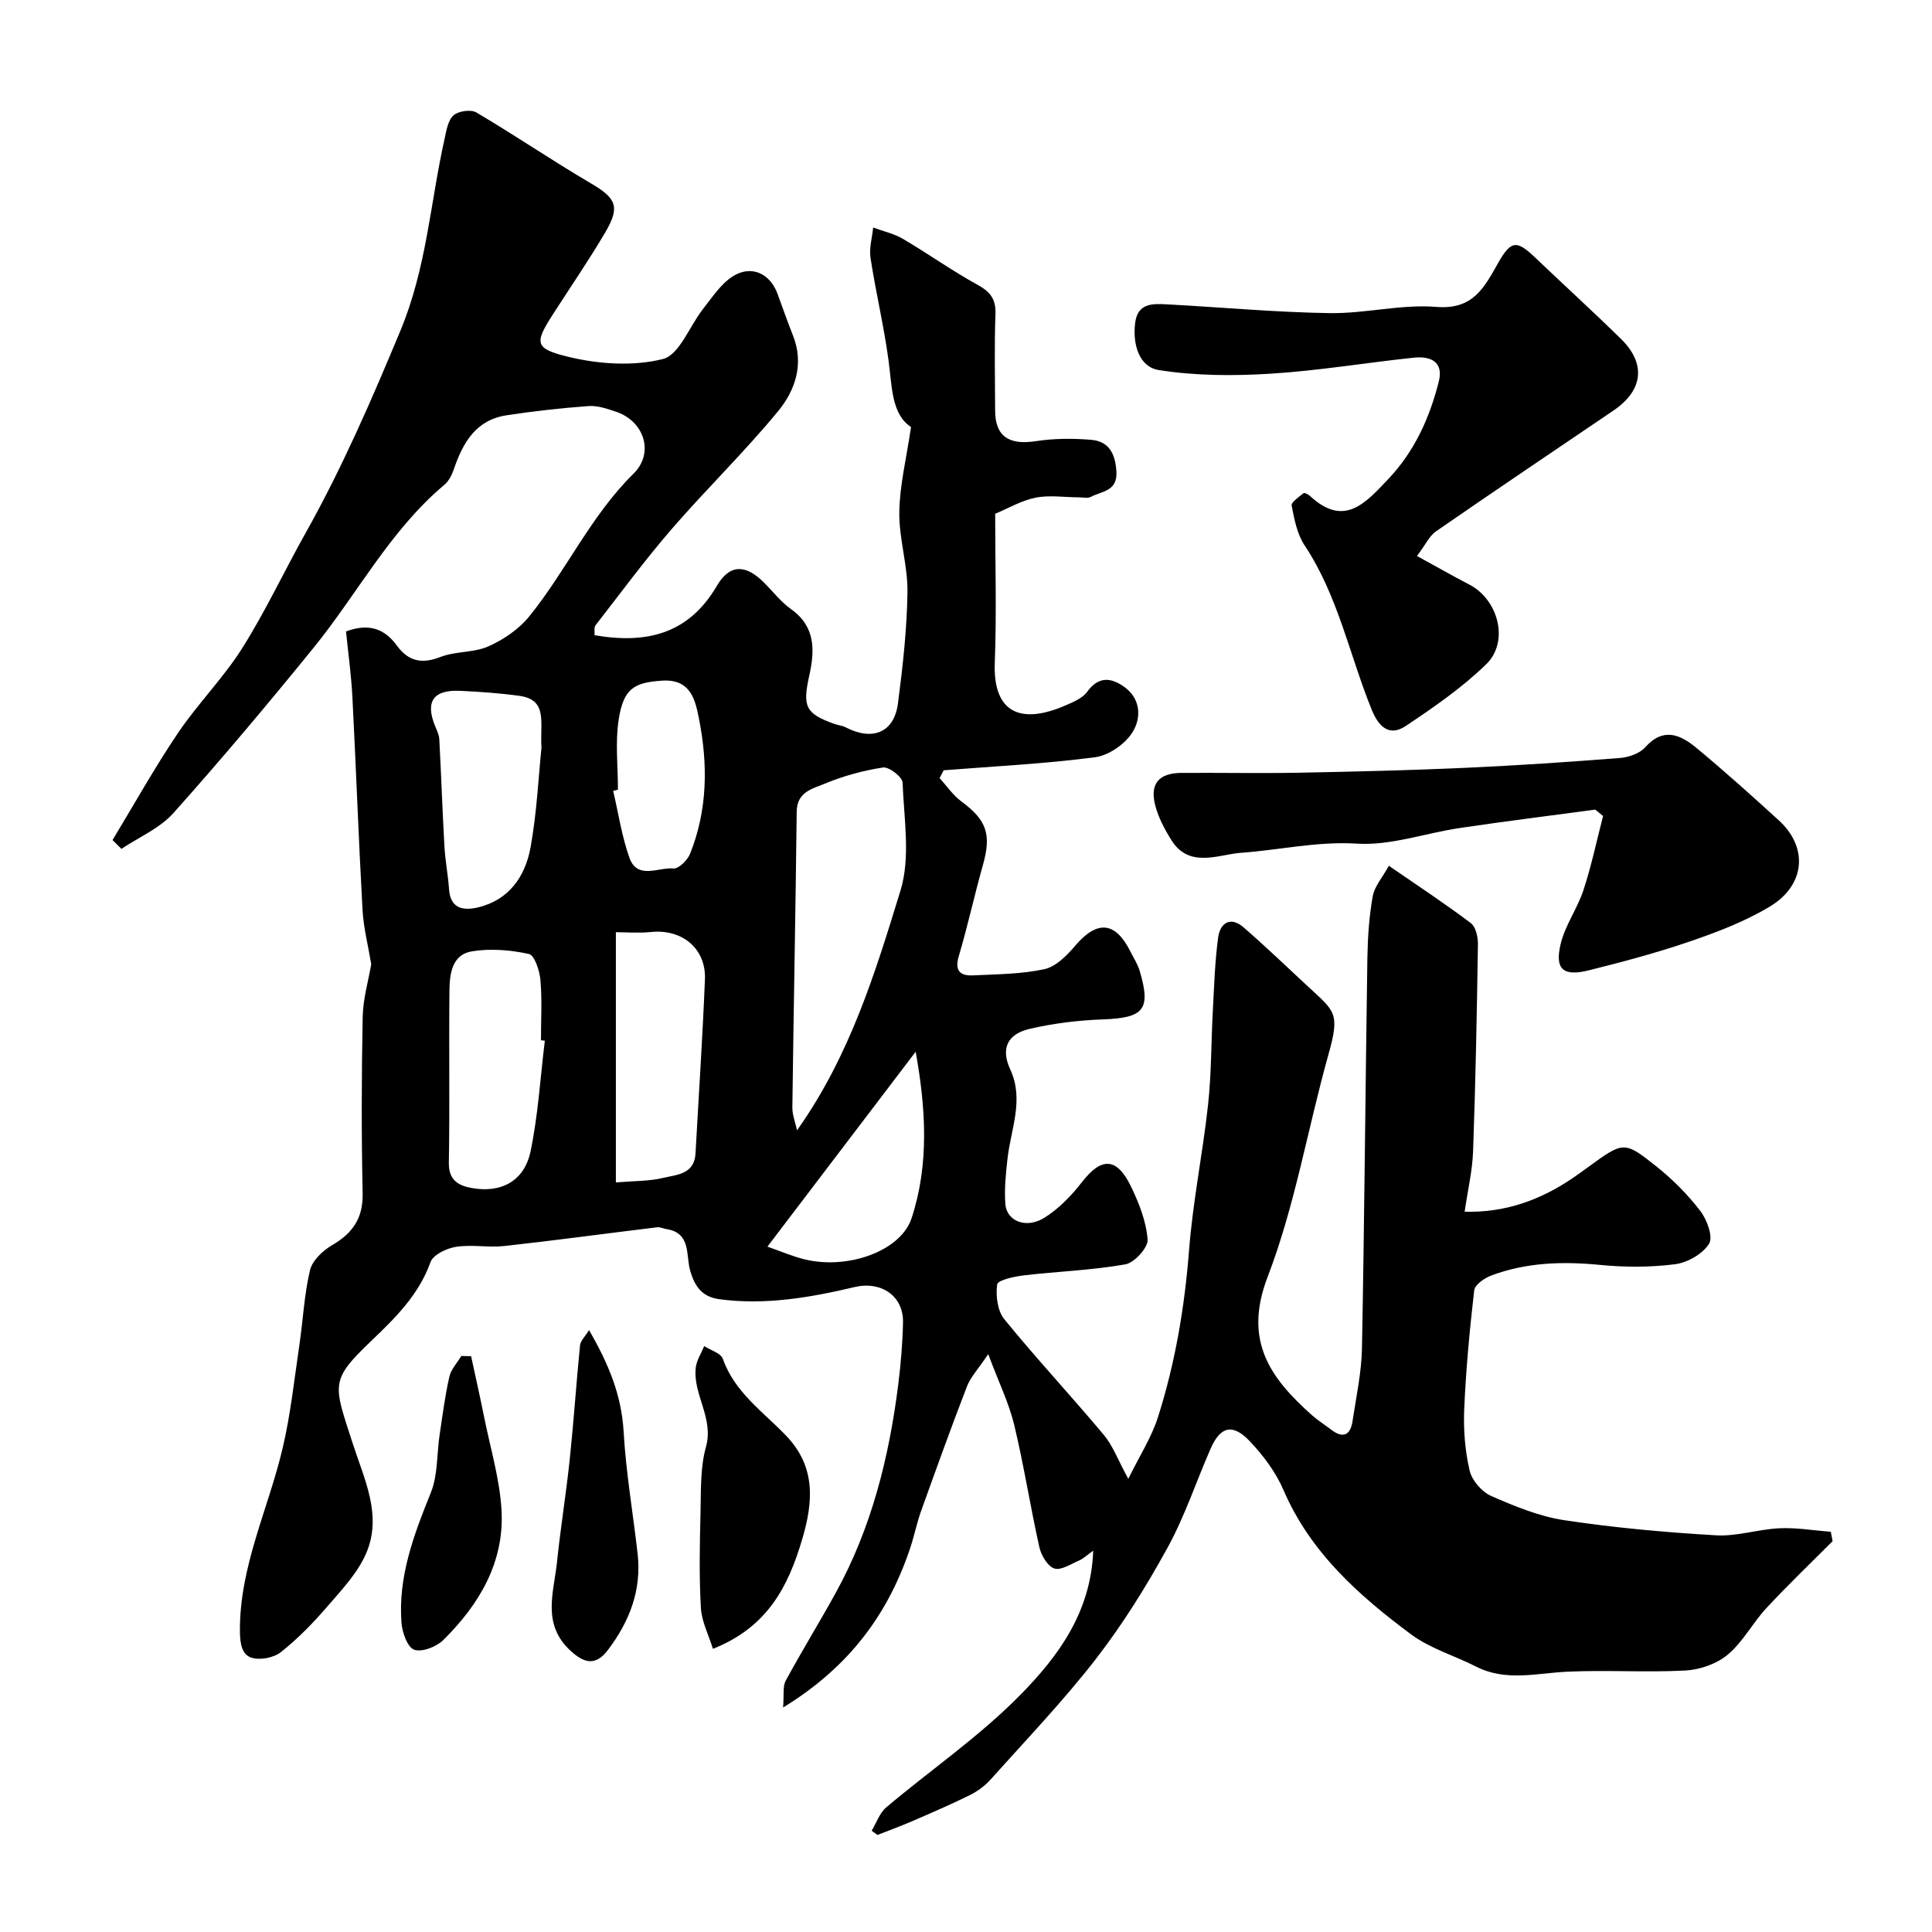
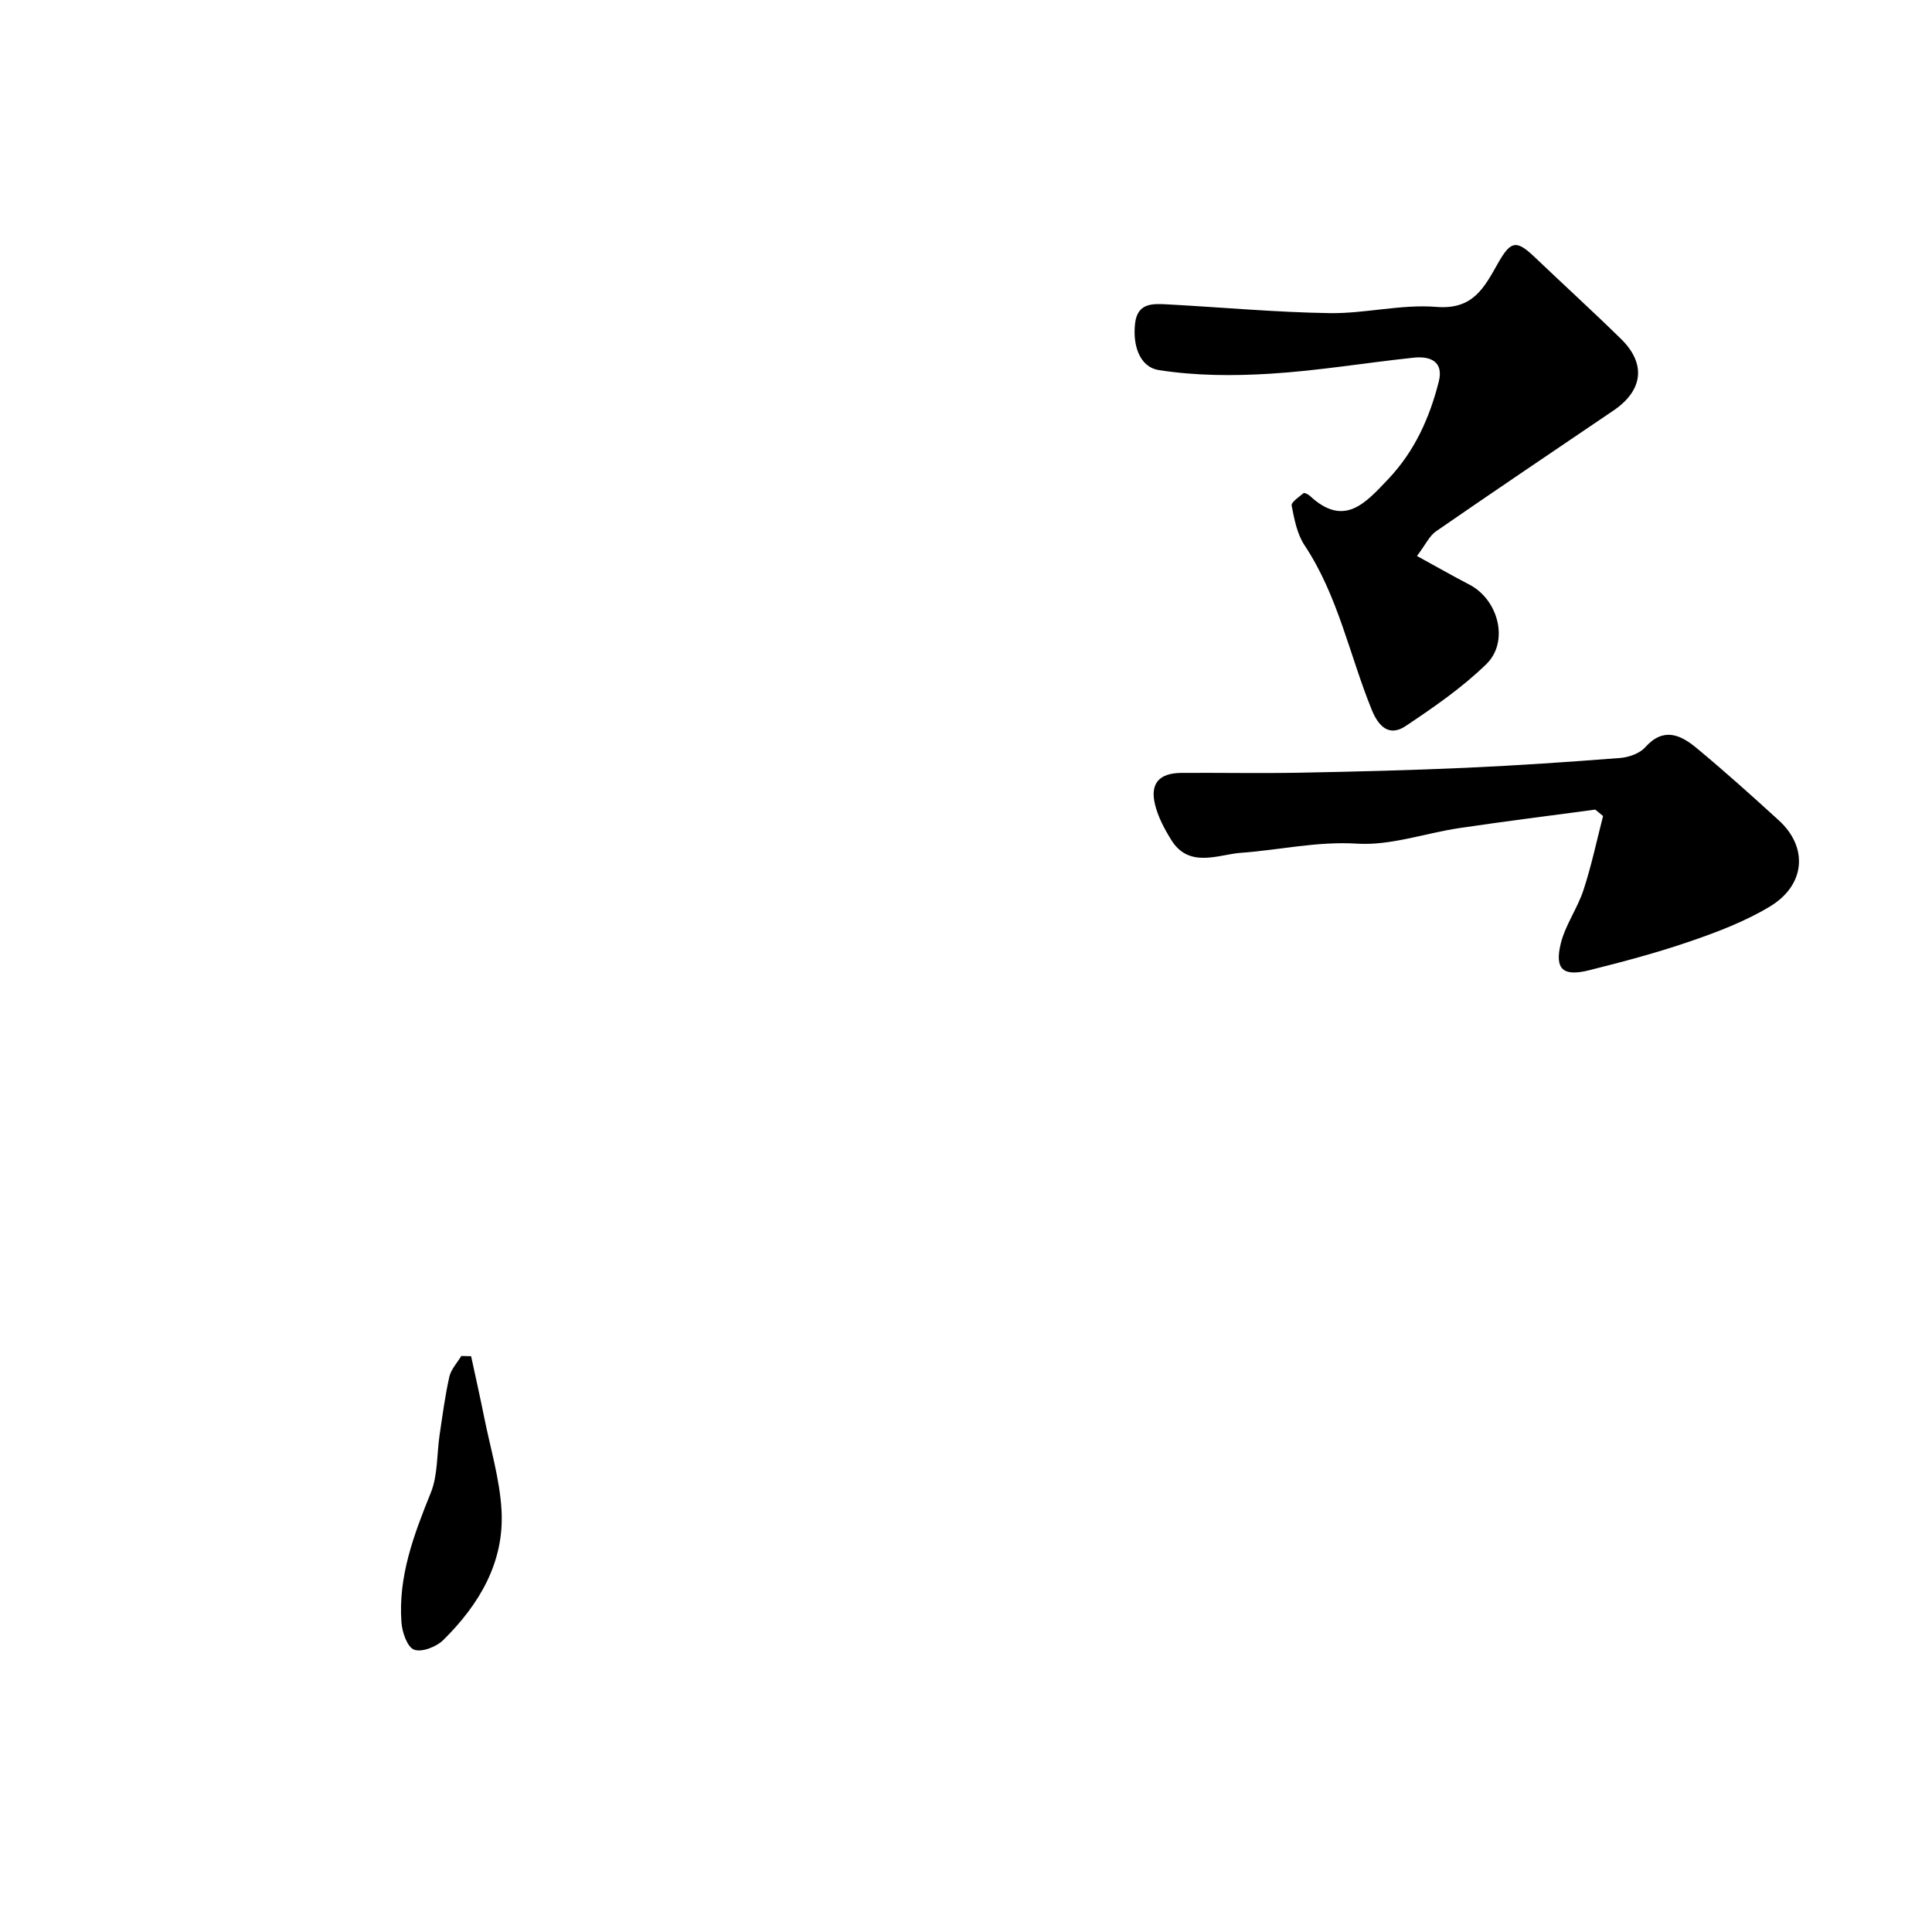
<svg xmlns="http://www.w3.org/2000/svg" enable-background="new 0 0 400 400" viewBox="0 0 400 400">
  <g fill="#010000">
-     <path d="m162.13 353.52c.22-2.64-.1-4.35.54-5.54 3.32-6.13 6.98-12.07 10.35-18.18 7.42-13.46 11.06-28.09 12.96-43.21.53-4.24.89-8.52.98-12.79.11-5.54-4.56-8.61-10.01-7.33-9.19 2.17-18.48 3.79-28.01 2.52-3.56-.48-5.12-2.6-6.08-6.05-.86-3.08.22-7.7-4.88-8.47-.64-.1-1.29-.45-1.9-.38-10.54 1.28-21.07 2.72-31.62 3.88-3.31.37-6.76-.34-10.04.17-1.93.3-4.73 1.62-5.28 3.16-2.46 6.83-7.35 11.62-12.35 16.39-8.59 8.2-7.7 8.96-3.76 21.17 2.41 7.47 6.16 14.89 2.78 22.74-1.76 4.08-5.07 7.57-8.04 11.01-2.93 3.4-6.1 6.67-9.61 9.44-1.49 1.18-4.37 1.74-6.14 1.14-1.84-.62-2.33-2.65-2.35-5.44-.09-13.5 5.91-25.37 8.87-38.02 1.63-6.97 2.39-14.14 3.44-21.24.76-5.17 1-10.45 2.2-15.5.48-2 2.63-4.06 4.56-5.18 4.26-2.48 6.45-5.57 6.34-10.74-.26-12.16-.23-24.33.01-36.49.07-3.8 1.2-7.59 1.77-10.95-.64-3.84-1.59-7.51-1.8-11.22-.82-14.69-1.34-29.4-2.1-44.1-.24-4.57-.87-9.11-1.32-13.58 4.82-1.79 8.03-.49 10.53 2.93 2.38 3.26 5.15 3.87 9.02 2.36 3.12-1.22 6.9-.85 9.93-2.2 3.13-1.39 6.29-3.54 8.43-6.17 7.69-9.48 12.74-20.85 21.61-29.58 4.38-4.31 2.19-10.86-3.57-12.81-1.84-.62-3.84-1.32-5.71-1.19-5.7.42-11.4 1.05-17.05 1.92-6.31.97-9.01 5.69-10.87 11.17-.4 1.18-1.05 2.46-1.98 3.23-11.26 9.47-17.98 22.55-27.07 33.74-9.43 11.61-19.06 23.07-29.02 34.22-2.82 3.15-7.12 4.97-10.75 7.4-.61-.61-1.23-1.22-1.84-1.83 4.49-7.41 8.71-14.99 13.55-22.16 4.11-6.08 9.4-11.39 13.31-17.58 4.83-7.66 8.68-15.94 13.13-23.86 7.56-13.48 13.65-27.54 19.6-41.83 5.45-13.09 6.19-26.49 9.15-39.73.38-1.72.7-3.85 1.86-4.88 1.01-.9 3.6-1.27 4.74-.59 7.99 4.72 15.68 9.96 23.68 14.66 5.24 3.08 6.15 4.8 2.99 10.17-3.37 5.72-7.14 11.21-10.74 16.81-3.9 6.07-4.04 7.22 3.11 8.95 6.27 1.52 13.43 2 19.57.45 3.42-.86 5.51-6.83 8.33-10.4 1.87-2.36 3.62-5.08 6.06-6.67 3.8-2.48 7.74-.71 9.31 3.5 1.08 2.9 2.08 5.83 3.23 8.71 2.34 5.88.46 11.34-3.05 15.62-6.96 8.47-14.88 16.14-22.06 24.44-5.54 6.4-10.58 13.25-15.78 19.94-.33.43-.14 1.26-.2 2.04 10.71 1.85 19.47-.19 25.33-10.22 2.63-4.49 5.89-4.49 9.65-.78 1.9 1.87 3.55 4.07 5.7 5.6 5.12 3.64 4.93 8.6 3.78 13.77-1.43 6.41-.78 7.87 5.2 10 .76.27 1.62.34 2.32.7 5.61 2.9 10.05 1.09 10.84-4.93 1-7.65 1.86-15.37 1.97-23.07.08-5.51-1.77-11.04-1.69-16.54.08-5.57 1.47-11.13 2.43-17.63-4.07-2.66-3.92-8.35-4.67-13.88-.96-7.09-2.64-14.07-3.72-21.14-.31-2.02.34-4.18.55-6.28 2.07.77 4.3 1.25 6.17 2.35 5.19 3.05 10.11 6.57 15.38 9.47 2.65 1.46 3.88 2.93 3.77 6.07-.25 6.66-.08 13.33-.07 20 .01 5.33 2.86 7.2 8.41 6.34 3.76-.58 7.68-.6 11.48-.28 3.67.31 4.99 2.85 5.22 6.55.26 4.15-3.05 4.06-5.29 5.26-.65.35-1.64.1-2.47.1-3-.01-6.1-.51-8.98.07-2.96.59-5.71 2.23-8.36 3.33 0 10.27.31 20.56-.08 30.83-.41 10.67 5.65 12.75 14.59 8.87 1.63-.71 3.55-1.49 4.52-2.82 2.27-3.13 4.73-3.06 7.5-1.18 3.66 2.48 3.76 6.54 1.93 9.49-1.52 2.47-4.94 4.85-7.79 5.22-10.39 1.36-20.88 1.87-31.34 2.7-.28.54-.56 1.08-.83 1.62 1.48 1.63 2.76 3.54 4.49 4.82 5.26 3.88 6.27 6.82 4.47 13.18-1.77 6.25-3.14 12.62-4.99 18.85-.92 3.09.3 4.12 2.99 3.99 4.93-.24 9.94-.25 14.72-1.28 2.36-.51 4.64-2.79 6.33-4.79 4.57-5.4 8.36-5.14 11.49 1.14.66 1.32 1.5 2.58 1.91 3.97 2.4 8.08.89 9.77-7.68 10.08-5.04.18-10.13.81-15.03 1.94-4.78 1.1-6.04 4.16-4.08 8.41 2.92 6.31.11 12.35-.57 18.51-.35 3.11-.68 6.29-.44 9.39.28 3.54 4.34 5.16 8.1 2.8 2.97-1.86 5.59-4.57 7.76-7.37 4.01-5.18 7.19-5.18 10.14.89 1.67 3.45 3.17 7.26 3.45 11 .13 1.66-2.73 4.81-4.61 5.14-6.92 1.23-14.01 1.46-21.01 2.28-1.99.23-5.41.99-5.53 1.87-.32 2.33.06 5.46 1.48 7.21 6.65 8.16 13.85 15.88 20.61 23.96 1.87 2.24 2.92 5.17 5.06 9.09 2.33-4.76 4.8-8.56 6.13-12.73 3.58-11.23 5.53-22.78 6.45-34.59.78-10.1 2.84-20.09 3.94-30.17.7-6.41.63-12.91.98-19.37.28-5.1.42-10.22 1.11-15.26.41-2.94 2.52-4.43 5.25-2.07 4.55 3.95 8.91 8.14 13.33 12.24 5.59 5.19 6.68 5.43 4.26 14.06-4.31 15.34-6.92 31.29-12.6 46.07-5.08 13.22.53 20.95 9.21 28.67 1.22 1.08 2.62 1.95 3.92 2.95 2.48 1.91 4.01 1.19 4.45-1.76.75-5.01 1.85-10.03 1.95-15.06.51-26.93.71-53.86 1.12-80.79.07-4.27.36-8.58 1.1-12.78.36-2.06 2-3.88 3.35-6.34 6.09 4.2 11.66 7.86 16.97 11.87 1.03.78 1.49 2.89 1.47 4.38-.22 14.27-.49 28.54-1 42.8-.14 4.05-1.1 8.06-1.75 12.57 8.28.24 15.59-2.36 22.33-6.93 1.08-.73 2.13-1.5 3.19-2.27 7.35-5.35 7.48-5.51 14.16-.19 3.37 2.68 6.49 5.82 9.11 9.23 1.38 1.8 2.69 5.38 1.82 6.78-1.31 2.11-4.44 3.91-7.01 4.25-5.1.66-10.39.65-15.52.15-7.73-.76-15.27-.54-22.57 2.19-1.41.53-3.39 1.9-3.53 3.07-.95 8.16-1.71 16.37-2.07 24.58-.18 4.24.16 8.62 1.12 12.74.47 2.03 2.52 4.4 4.45 5.25 4.88 2.14 9.98 4.24 15.2 5.03 10.38 1.56 20.88 2.51 31.36 3.12 4.33.26 8.74-1.26 13.14-1.46 3.53-.16 7.09.46 10.63.73.12.65.25 1.29.37 1.94-4.58 4.6-9.29 9.1-13.71 13.86-2.84 3.06-4.84 6.99-7.98 9.62-2.28 1.92-5.76 3.14-8.78 3.3-8.14.44-16.34-.14-24.48.25-6.36.3-12.68 2.08-18.84-1.05-4.48-2.28-9.52-3.74-13.48-6.68-10.84-8.06-20.86-16.97-26.42-29.89-1.58-3.67-4.15-7.11-6.92-10.04-3.59-3.82-6.14-3.16-8.18 1.51-2.99 6.84-5.35 14.01-8.92 20.51-4.39 7.98-9.25 15.81-14.82 23-6.75 8.71-14.42 16.71-21.78 24.94-1.18 1.31-2.7 2.45-4.28 3.23-3.91 1.94-7.93 3.66-11.93 5.4-2.38 1.03-4.82 1.92-7.23 2.87-.4-.29-.8-.59-1.2-.88.99-1.63 1.63-3.66 3.01-4.83 9.28-7.83 19.43-14.77 27.88-23.4 7.66-7.83 14.51-16.94 14.98-29.75-1.39.99-2.06 1.66-2.87 2.01-1.72.73-3.78 2.13-5.18 1.68-1.39-.45-2.72-2.72-3.1-4.41-1.88-8.41-3.2-16.95-5.21-25.32-1.08-4.5-3.18-8.76-5.38-14.65-2.06 3.07-3.64 4.72-4.4 6.68-3.32 8.59-6.43 17.26-9.54 25.92-.82 2.29-1.3 4.7-2.04 7.02-4.53 13.89-12.59 25.04-26.49 33.54zm2.89-119.5c10.97-15.47 16.19-32.64 21.41-49.62 2.12-6.88.72-14.9.44-22.38-.04-1.15-2.81-3.3-4.04-3.12-4.14.63-8.29 1.77-12.15 3.38-2.43 1.01-5.68 1.67-5.73 5.71-.23 20.42-.64 40.85-.9 61.27-.02 1.58.63 3.17.97 4.76zm-52.22-18.55c-.27-.03-.53-.06-.8-.1 0-4.16.25-8.33-.11-12.46-.17-1.94-1.22-5.15-2.38-5.4-3.83-.83-7.99-1.18-11.83-.54-4.15.68-4.6 4.75-4.63 8.23-.12 11.84.08 23.67-.12 35.51-.06 3.52 1.83 4.71 4.59 5.23 6.2 1.17 11.05-1.38 12.34-7.62 1.55-7.5 2.01-15.22 2.94-22.85zm14.71 29.34c3.94-.33 6.93-.25 9.75-.93s6.5-.72 6.74-5.07c.66-12.01 1.46-24.01 1.95-36.02.26-6.41-4.72-10.48-11.15-9.83-2.66.27-5.38.04-7.29.04zm-15.4-90.02c-.37-5.11 1.42-9.89-4.56-10.72-4.06-.56-8.18-.85-12.28-1.04-5.56-.26-7.25 2.22-5.2 7.26.36.89.84 1.82.88 2.75.4 7.43.65 14.87 1.07 22.3.17 2.93.75 5.84.95 8.77.27 4.06 2.99 4.45 5.93 3.77 6.51-1.52 9.86-6.45 10.95-12.47 1.31-7.23 1.64-14.66 2.26-20.62zm46.78 103.31c2.53.89 4.88 1.89 7.32 2.54 8.93 2.38 20.25-1.46 22.54-8.46 3.65-11.19 2.94-22.68.83-34.43-10.32 13.57-20.23 26.59-30.69 40.35zm-30.95-94.61c-.33.09-.66.18-.99.26 1.09 4.63 1.78 9.4 3.37 13.85 1.65 4.61 6.01 1.91 9.11 2.21 1.07.1 2.91-1.72 3.44-3.04 3.65-9.09 3.71-18.59 1.84-27.99-.74-3.72-1.64-8.25-7.6-7.86-5.76.37-8.03 1.58-9.02 8.08-.73 4.72-.15 9.65-.15 14.49z" />
    <path d="m293.37 115.11c4.02 2.2 7.38 4.13 10.82 5.91 6.02 3.1 8.34 11.8 3.53 16.49-4.99 4.86-10.86 8.91-16.68 12.8-3.38 2.26-5.6.18-7.03-3.34-4.62-11.36-6.97-23.62-13.92-34.08-1.55-2.33-2.12-5.4-2.67-8.22-.13-.69 1.53-1.79 2.47-2.57.17-.14.95.24 1.29.55 7.11 6.62 11.49 1.55 16.26-3.48 5.46-5.77 8.54-12.66 10.44-20.15 1.06-4.17-1.75-5.33-5.15-4.97-9.91 1.04-19.78 2.71-29.71 3.32-7.67.48-15.53.44-23.09-.75-4.11-.65-5.44-5.33-4.92-9.69.5-4.28 3.71-4.07 6.73-3.91 11.19.6 22.36 1.64 33.55 1.81 7.36.11 14.81-1.88 22.09-1.29 7.63.62 9.9-3.99 12.82-9.14 2.71-4.77 3.88-4.67 7.77-.95 5.87 5.6 11.87 11.06 17.66 16.74 5.23 5.13 4.55 10.65-1.57 14.8-12.28 8.32-24.57 16.6-36.77 25.03-1.34.93-2.11 2.69-3.92 5.09z" />
    <path d="m330.28 167.62c-9.37 1.26-18.75 2.43-28.1 3.82-7.09 1.05-14.23 3.66-21.2 3.23-8.32-.52-16.1 1.33-24.11 1.9-4.48.32-10.64 3.29-14.32-2.59-1.44-2.3-2.79-4.83-3.42-7.43-1.06-4.38.89-6.5 5.48-6.53 8.16-.05 16.32.11 24.48-.04 11.43-.22 22.86-.5 34.27-1.01 10.7-.48 21.39-1.21 32.07-2.04 1.81-.14 4.06-.94 5.21-2.23 3.78-4.23 7.32-2.56 10.6.16 5.83 4.83 11.47 9.9 17.06 15 6.09 5.56 5.52 13.38-1.87 17.83-5.08 3.06-10.78 5.24-16.42 7.18-6.89 2.37-13.96 4.25-21.04 6.02-5.35 1.34-7.13-.21-5.84-5.5.93-3.85 3.46-7.3 4.71-11.11 1.65-5.01 2.73-10.21 4.06-15.33-.53-.45-1.08-.89-1.62-1.33z" />
-     <path d="m147.6 341.37c-.89-2.9-2.33-5.65-2.49-8.48-.37-6.51-.24-13.05-.08-19.58.12-4.6-.08-9.39 1.13-13.74 1.68-6.02-2.75-10.85-2.11-16.43.18-1.53 1.14-2.96 1.75-4.44 1.33.86 3.44 1.45 3.86 2.64 2.46 6.97 8.37 10.96 13.12 15.93 6.12 6.41 5.63 13.59 3.3 21.43-2.89 9.78-7.17 18.19-18.48 22.67z" />
-     <path d="m121.95 275.39c4.06 6.97 6.74 13.49 7.17 21.07.48 8.46 1.95 16.86 2.9 25.3.84 7.47-1.71 13.96-6.12 19.8-2.42 3.21-4.7 3.04-7.76.23-6.02-5.53-3.48-12.06-2.82-18.37.74-7.14 1.9-14.24 2.65-21.38.82-7.82 1.34-15.68 2.12-23.51.09-.92 1.01-1.76 1.86-3.14z" />
+     <path d="m147.6 341.37z" />
    <path d="m97.54 280.79c.92 4.27 1.88 8.53 2.74 12.81 1.28 6.37 3.21 12.72 3.56 19.15.58 10.76-4.65 19.48-12.07 26.81-1.42 1.4-4.43 2.57-6.02 1.99-1.41-.51-2.48-3.58-2.63-5.6-.72-9.54 2.56-18.2 6.07-26.89 1.48-3.65 1.23-7.99 1.83-12.01.6-4.01 1.12-8.05 2.01-12 .35-1.55 1.62-2.88 2.48-4.31.67.01 1.35.03 2.03.05z" />
  </g>
</svg>